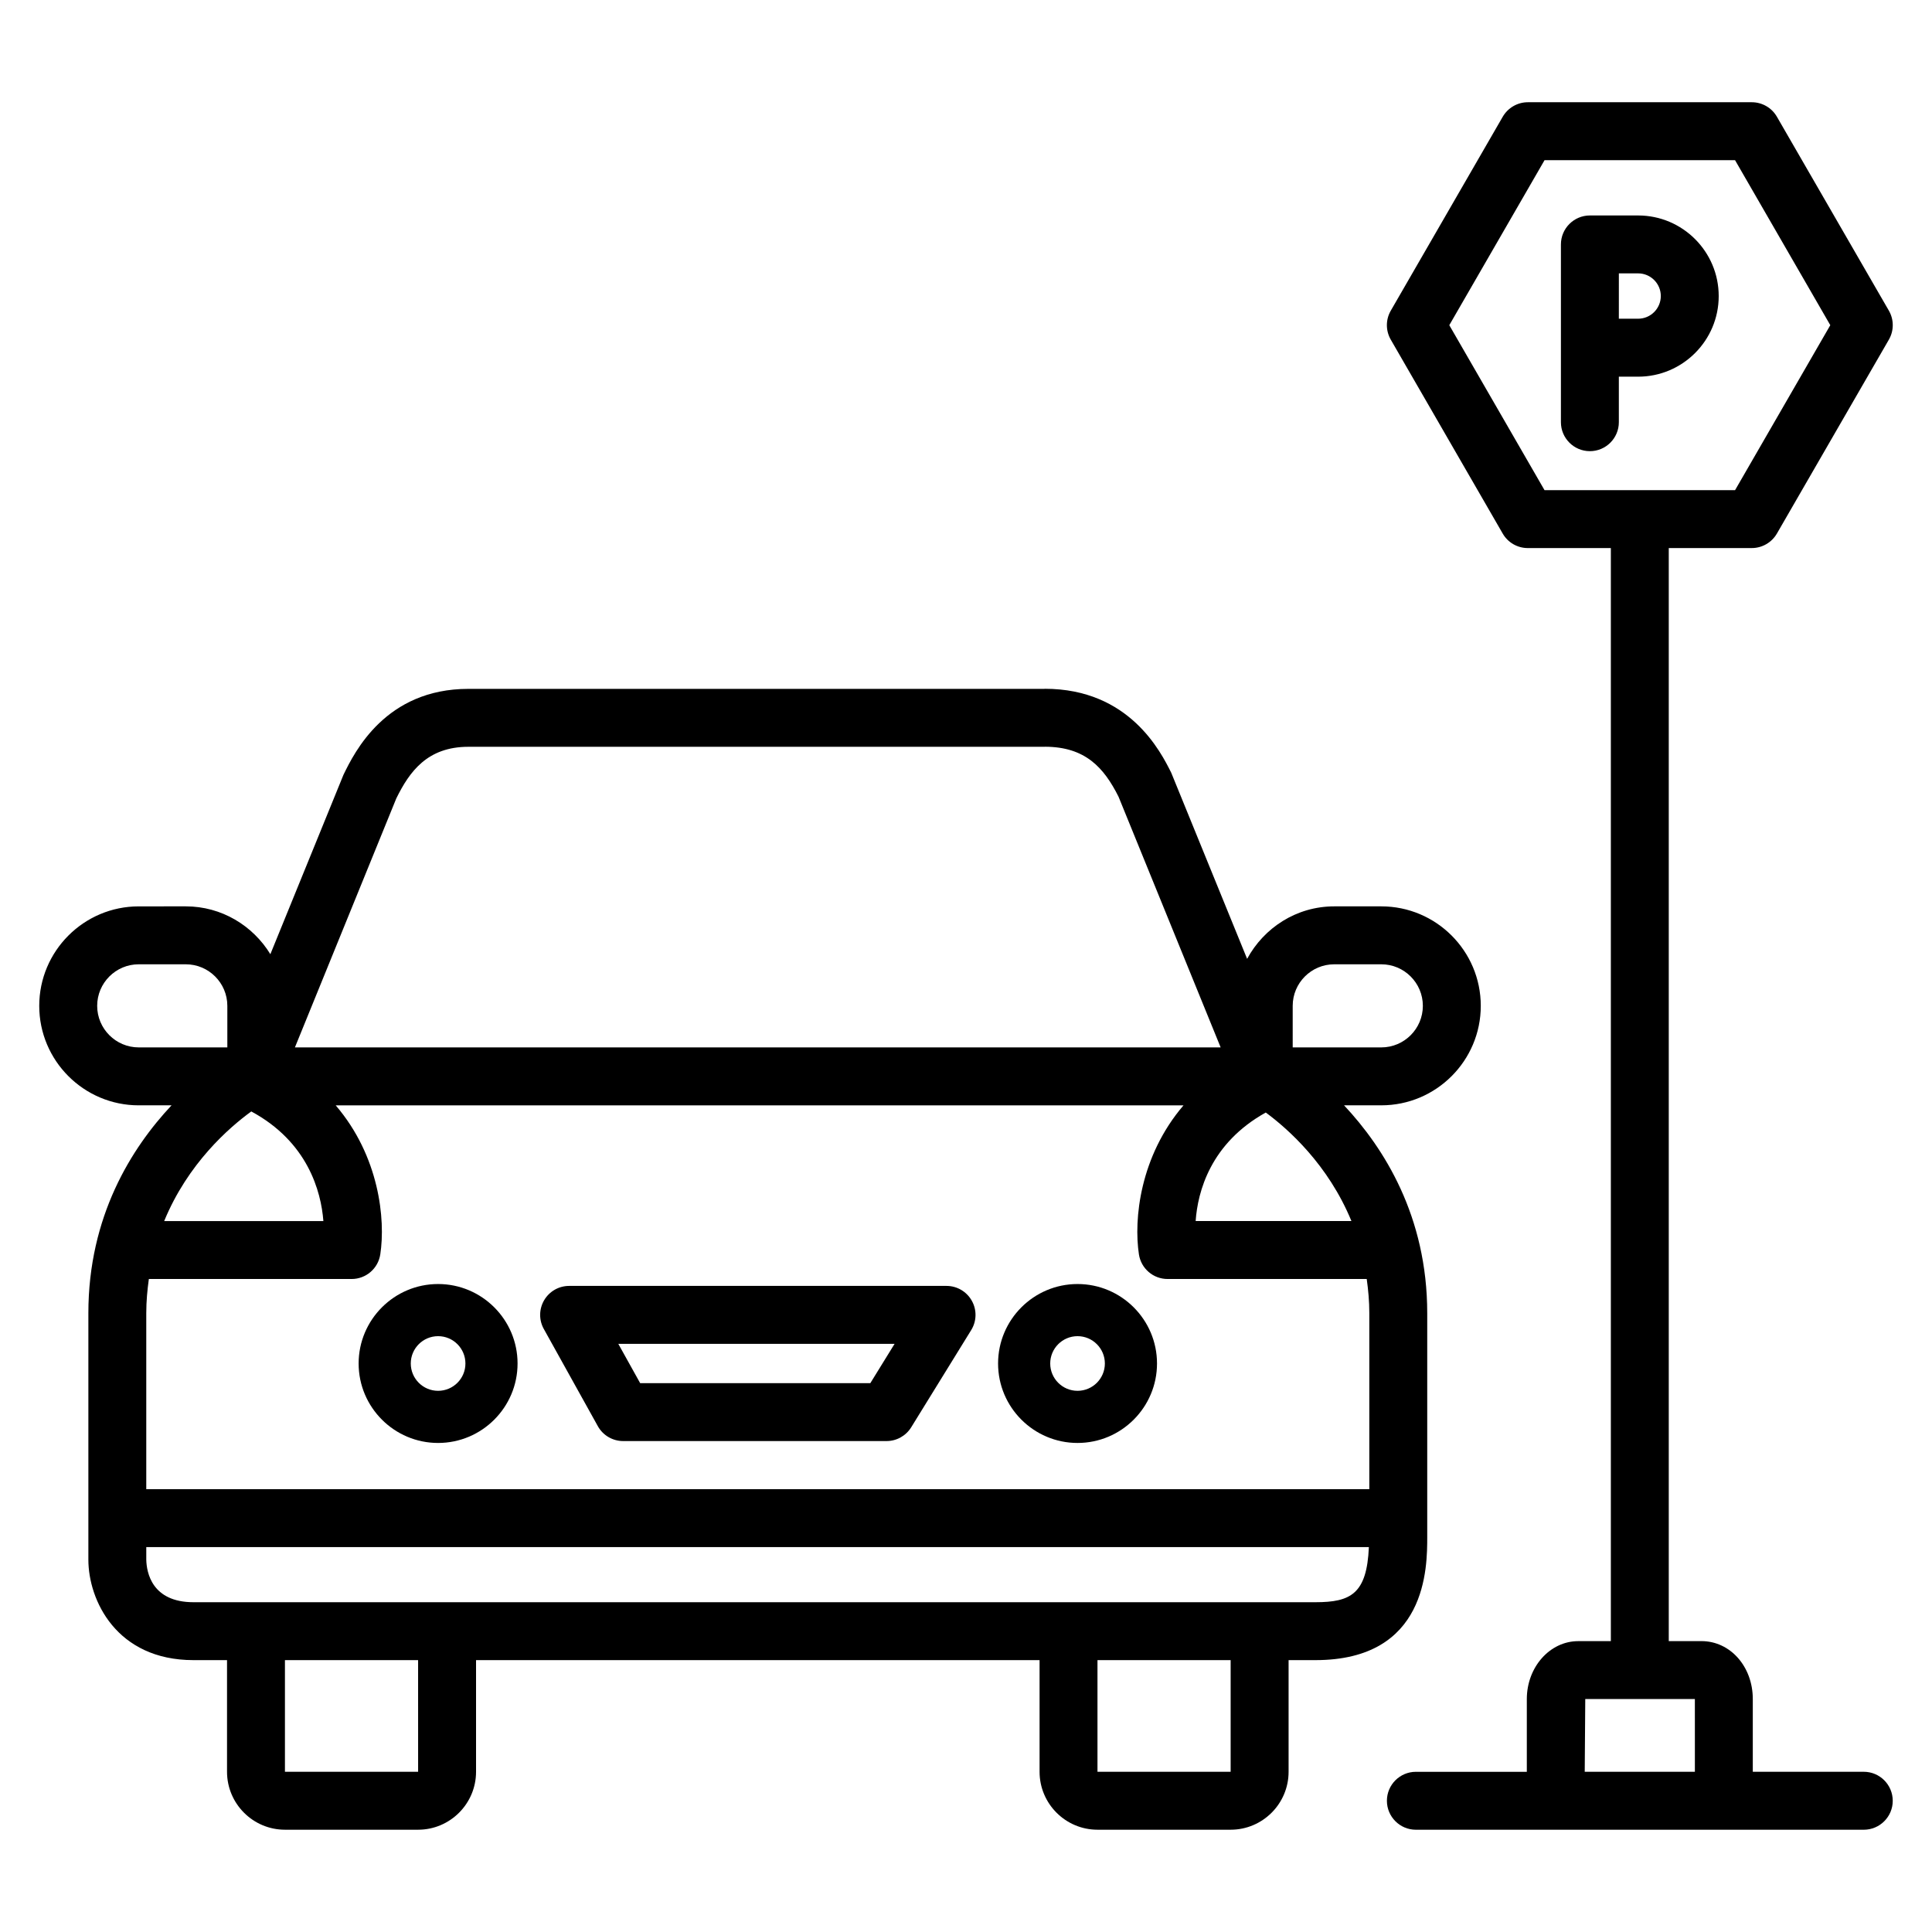
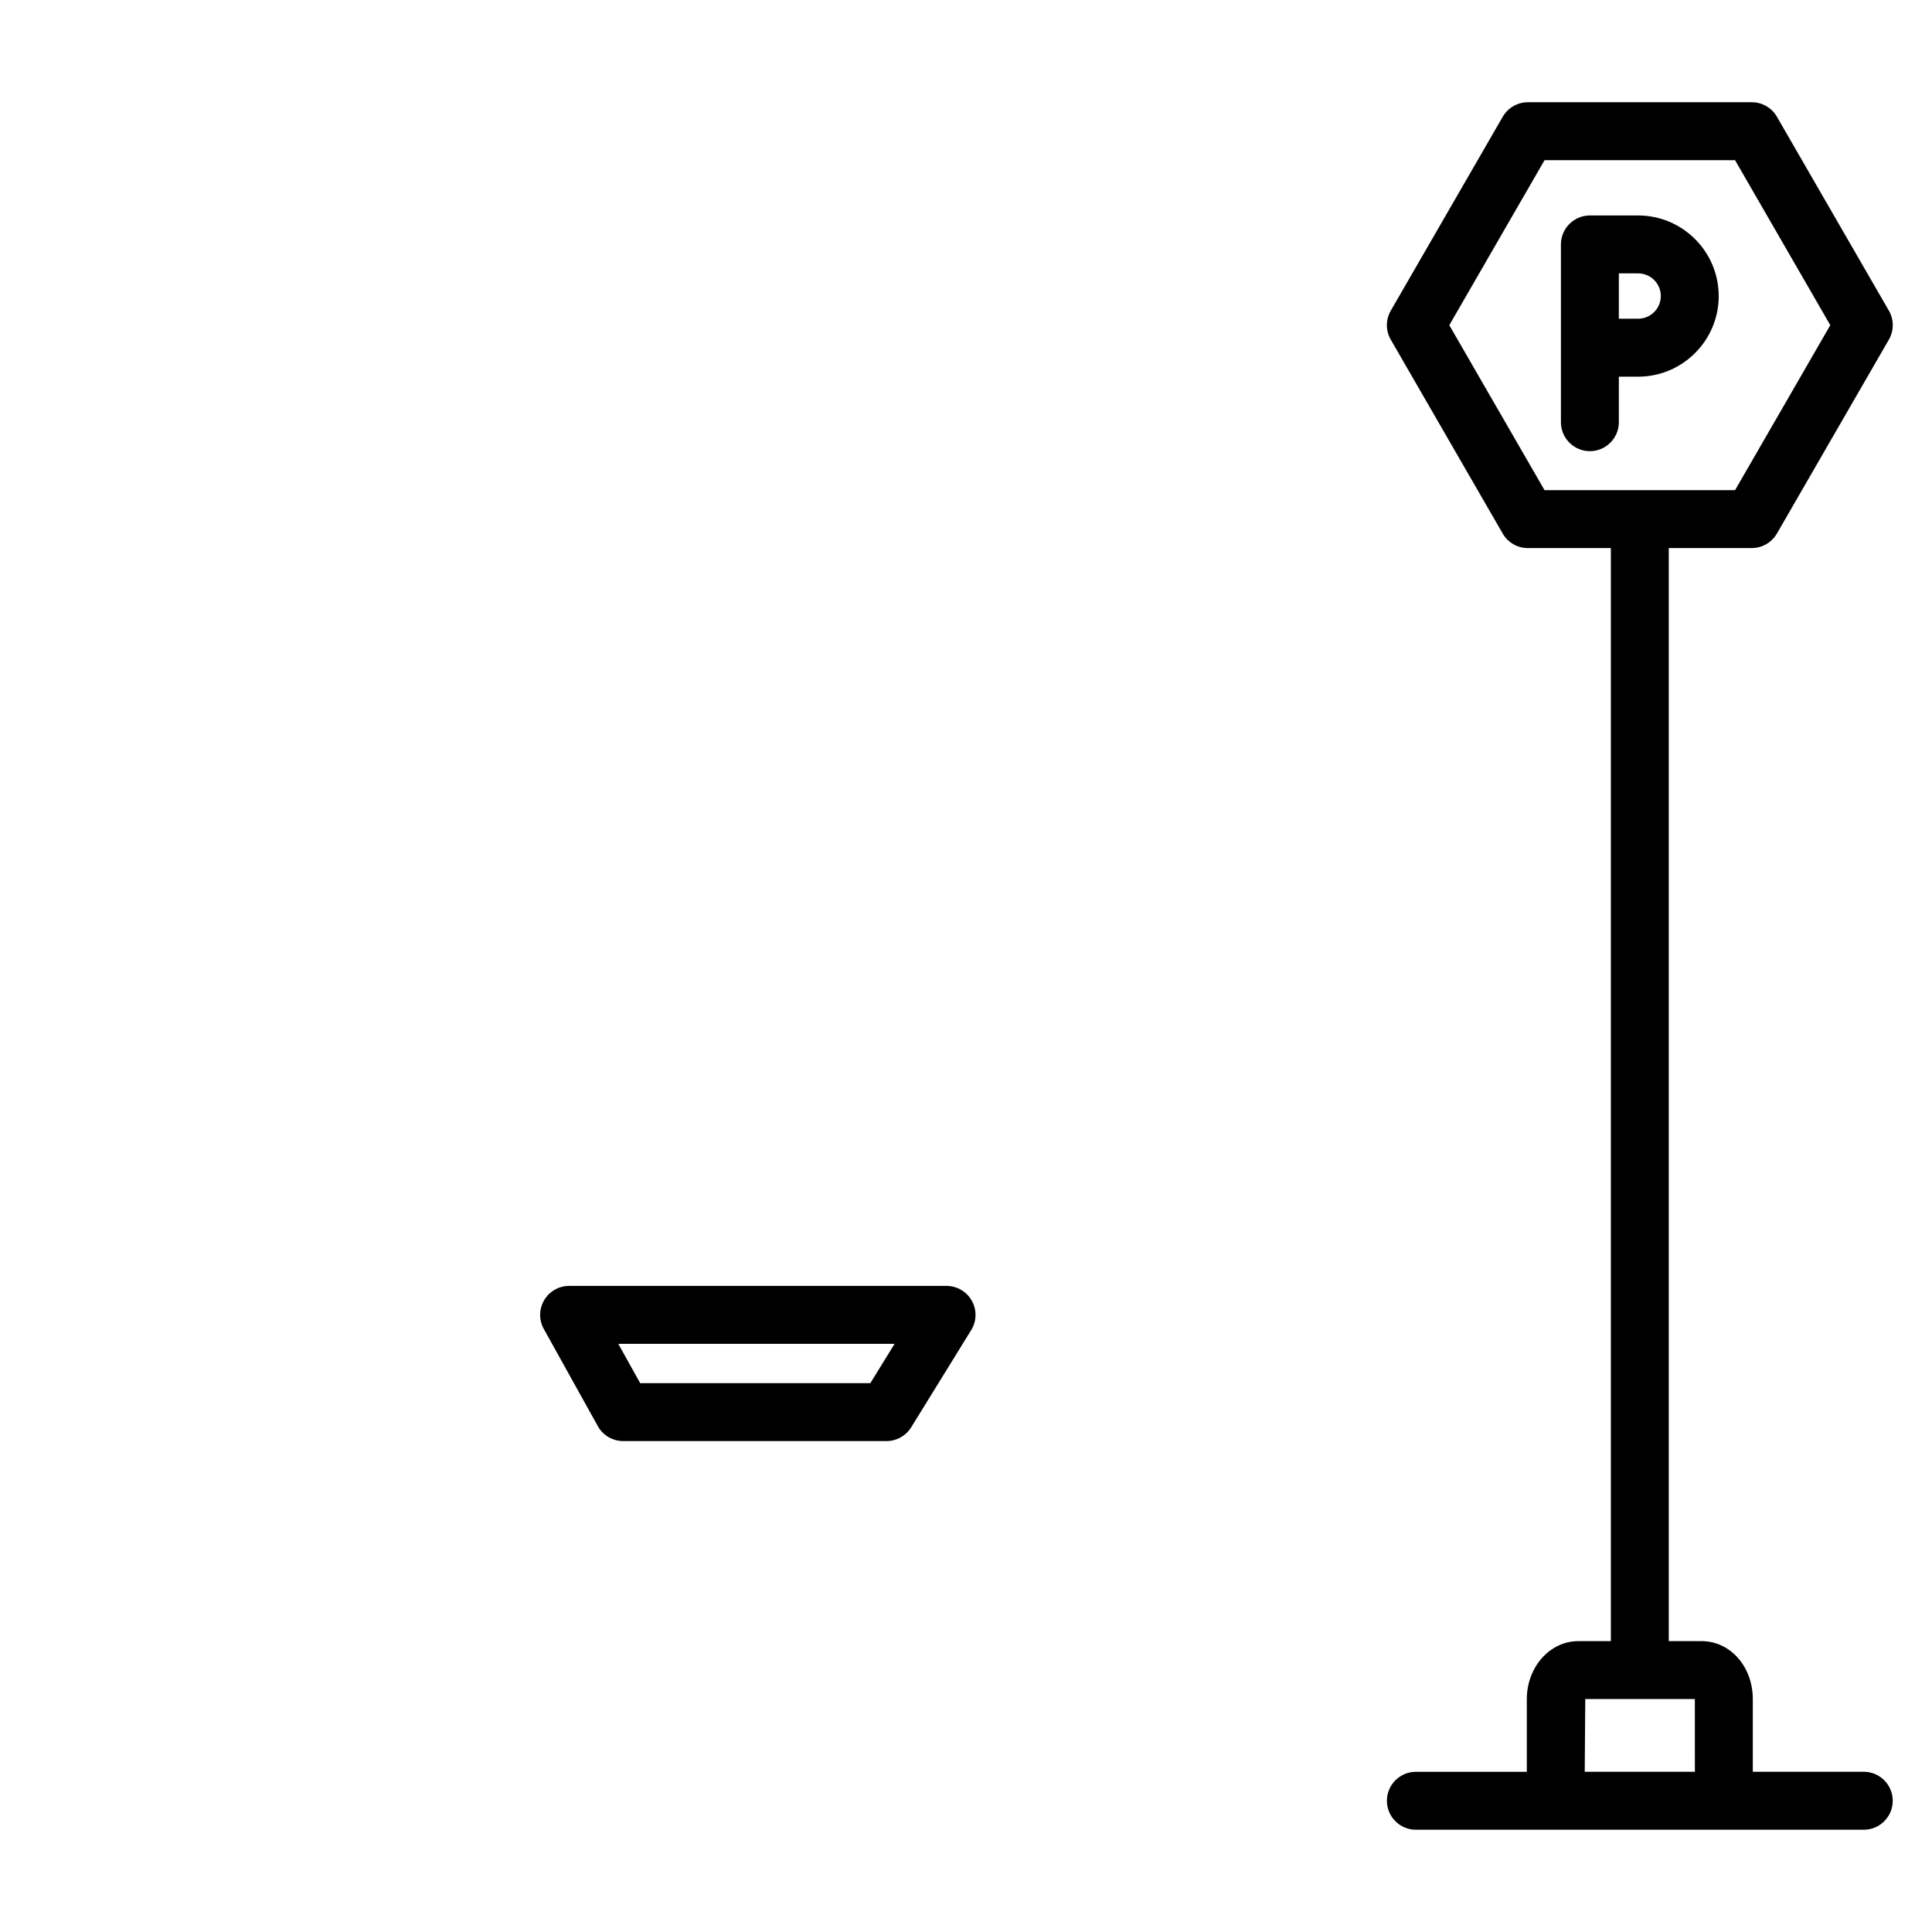
<svg xmlns="http://www.w3.org/2000/svg" fill="#000000" width="800px" height="800px" version="1.1" viewBox="144 144 512 512">
  <g>
    <path d="m578.12 201.1h-12.785c-4.234 0-7.676 3.441-7.676 7.676v47.113c0 4.234 3.441 7.676 7.676 7.676s7.676-3.441 7.676-7.676v-12.066h5.109c11.777 0 21.355-9.582 21.355-21.355 0.004-11.781-9.578-21.367-21.355-21.367zm0 27.363h-5.109l0.004-12.016h5.109c3.312 0 6.008 2.691 6.008 6.008-0.004 3.312-2.695 6.008-6.012 6.008z" />
    <path d="m394.84 484.78h-100.02c-2.723 0-5.234 1.441-6.613 3.785-1.379 2.348-1.418 5.242-0.094 7.621l14.32 25.766c1.355 2.434 3.922 3.945 6.707 3.945h69.801c2.66 0 5.133-1.379 6.535-3.644l15.902-25.766c1.465-2.371 1.527-5.344 0.164-7.769-1.355-2.434-3.922-3.938-6.699-3.938zm-20.191 25.766h-61l-5.793-10.414h73.219z" />
-     <path d="m429.56 484.28c-11.609 0-21.059 9.445-21.059 21.059 0 11.609 9.445 21.059 21.059 21.059 11.609 0 21.059-9.445 21.059-21.059 0-11.613-9.449-21.059-21.059-21.059zm0 28.301c-4 0-7.242-3.25-7.242-7.242 0-4 3.25-7.242 7.242-7.242 3.992 0 7.242 3.25 7.242 7.242 0 3.988-3.242 7.242-7.242 7.242z" />
-     <path d="m260.1 484.28c-11.609 0-21.059 9.445-21.059 21.059 0 11.609 9.445 21.059 21.059 21.059 11.609 0 21.059-9.445 21.059-21.059 0-11.613-9.449-21.059-21.059-21.059zm0 28.301c-4 0-7.242-3.25-7.242-7.242 0-4 3.25-7.242 7.242-7.242 4 0 7.242 3.25 7.242 7.242 0.008 3.988-3.242 7.242-7.242 7.242z" />
    <path d="m637.91 613.54h-29.402v-19.277c0-8.613-5.977-15.352-13.609-15.352h-8.66v-289.67h22.004c2.738 0 5.273-1.465 6.652-3.84l29.676-51.395c1.371-2.379 1.371-5.297 0-7.676l-29.676-51.395c-1.371-2.379-3.906-3.84-6.652-3.84h-59.348c-2.738 0-5.273 1.465-6.652 3.84l-29.676 51.398c-1.371 2.379-1.371 5.297 0 7.676l29.668 51.395c1.371 2.379 3.906 3.84 6.652 3.84h22.004v289.67l-8.652 0.004c-7.512 0-13.617 6.887-13.617 15.352v19.277h-29.402c-4.234 0-7.676 3.441-7.676 7.676 0 4.234 3.441 7.676 7.676 7.676h118.7c4.234 0 7.676-3.441 7.676-7.676-0.008-4.242-3.441-7.684-7.684-7.684zm-84.594-339.64-25.238-43.723 25.238-43.723h50.492l25.238 43.723-25.238 43.723zm39.844 339.64h-29.191l0.141-19.277h29.047z" />
-     <path d="m522.23 551.28v-59.277c0-25.68-11.453-43.785-22.043-55.082h9.871c14.539 0 26.363-11.824 26.363-26.363 0-14.539-11.824-26.363-26.363-26.363h-12.469c-10.012 0-18.625 5.676-23.09 13.91l-20.105-49.309c-2.746-5.504-11.098-22.262-33.512-22.262-0.047 0-0.086 0.023-0.125 0.023h-152.64c-21.938 0-30.172 16.766-33.094 22.766l-19.375 47.547c-4.637-7.566-12.91-12.676-22.418-12.676l-12.469 0.004c-14.539 0-26.363 11.832-26.363 26.363 0 14.539 11.824 26.363 26.363 26.363h8.699c-10.598 11.297-22.043 29.402-22.043 55.082v65.32c0 10.707 7.422 26.625 27.859 26.625h8.887v29.59c0 8.461 6.887 15.352 15.352 15.352h35.289c8.461 0 15.352-6.887 15.352-15.352v-29.59h149.34v29.59c0 8.461 6.887 15.352 15.352 15.352h35.289c8.461 0 15.352-6.887 15.352-15.352v-29.59h7.109c29.633 0 29.633-24.594 29.633-32.672zm-35.652-140.72c0-6.078 4.938-11.012 11.012-11.012h12.469c6.07 0 11.012 4.938 11.012 11.012 0 6.07-4.938 11.012-11.012 11.012h-23.48zm-7.133 28.27c5.934 4.383 16.539 13.793 22.695 28.758h-41.281c0.535-7.766 3.93-20.617 18.586-28.758zm-230.43-83.223c3.496-7.117 8.227-13.699 19.098-13.699h152.77c0.031 0 0.062-0.016 0.094-0.016 10.645 0.039 15.562 5.519 19.438 13.227l27.07 66.457-122.66-0.004h-122.67zm-68.25 65.965c-6.07 0-11.012-4.938-11.012-11.012 0-6.078 4.938-11.012 11.012-11.012h12.469c6.07 0 11.012 4.938 11.012 11.012v11.012zm29.828 16.973c14.949 8.062 18.5 21.168 19.105 29.047h-42.188c6.281-15.285 17.227-24.789 23.082-29.047zm44.219 175h-35.301v-29.59h35.289l0.004 29.59zm215.32 0h-35.289v-29.59h35.289zm22.461-44.941h-297.32c-11.059 0-12.438-7.941-12.508-11.273v-3.336h324c-0.535 12.383-4.777 14.609-14.176 14.609zm14.289-29.961h-324.12v-46.633c0-3.18 0.285-6.164 0.684-9.062h53.742c3.793 0 7.016-2.769 7.59-6.519 1.418-9.297-0.262-26.008-11.816-39.5h224.68c-11.555 13.492-13.234 30.203-11.816 39.5 0.574 3.746 3.793 6.519 7.59 6.519h52.781c0.402 2.898 0.684 5.879 0.684 9.062z" />
  </g>
</svg>